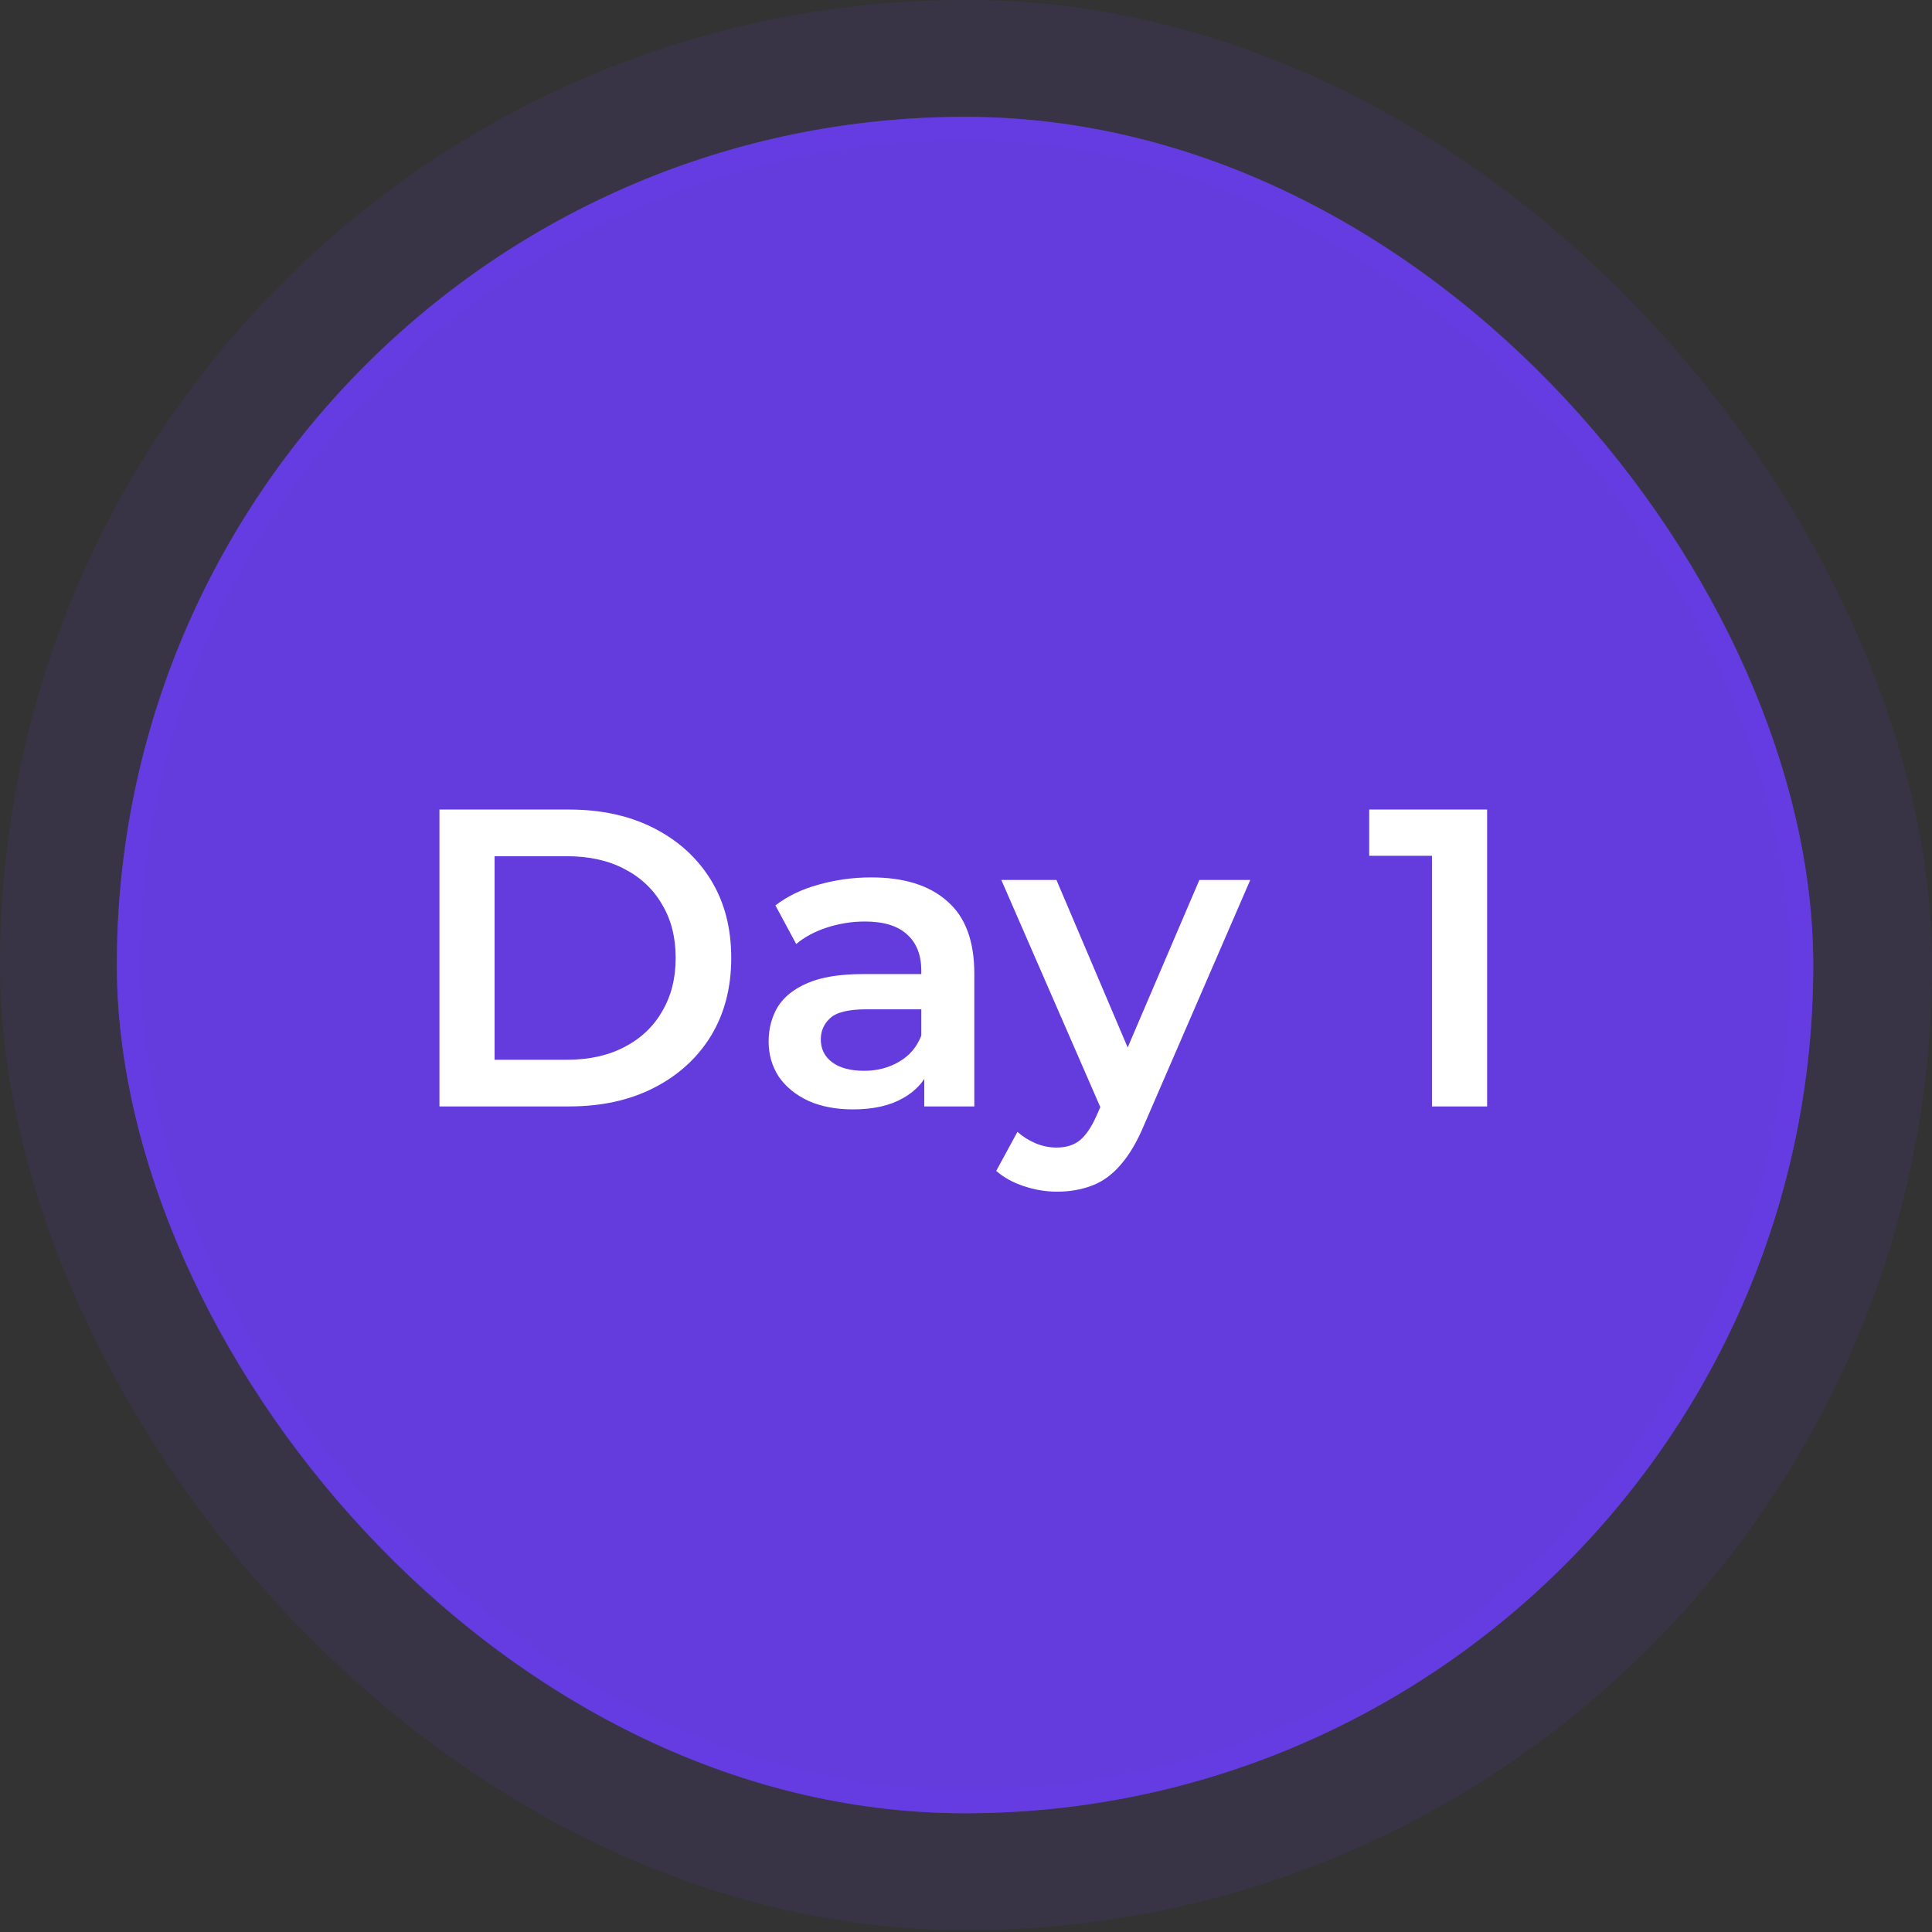
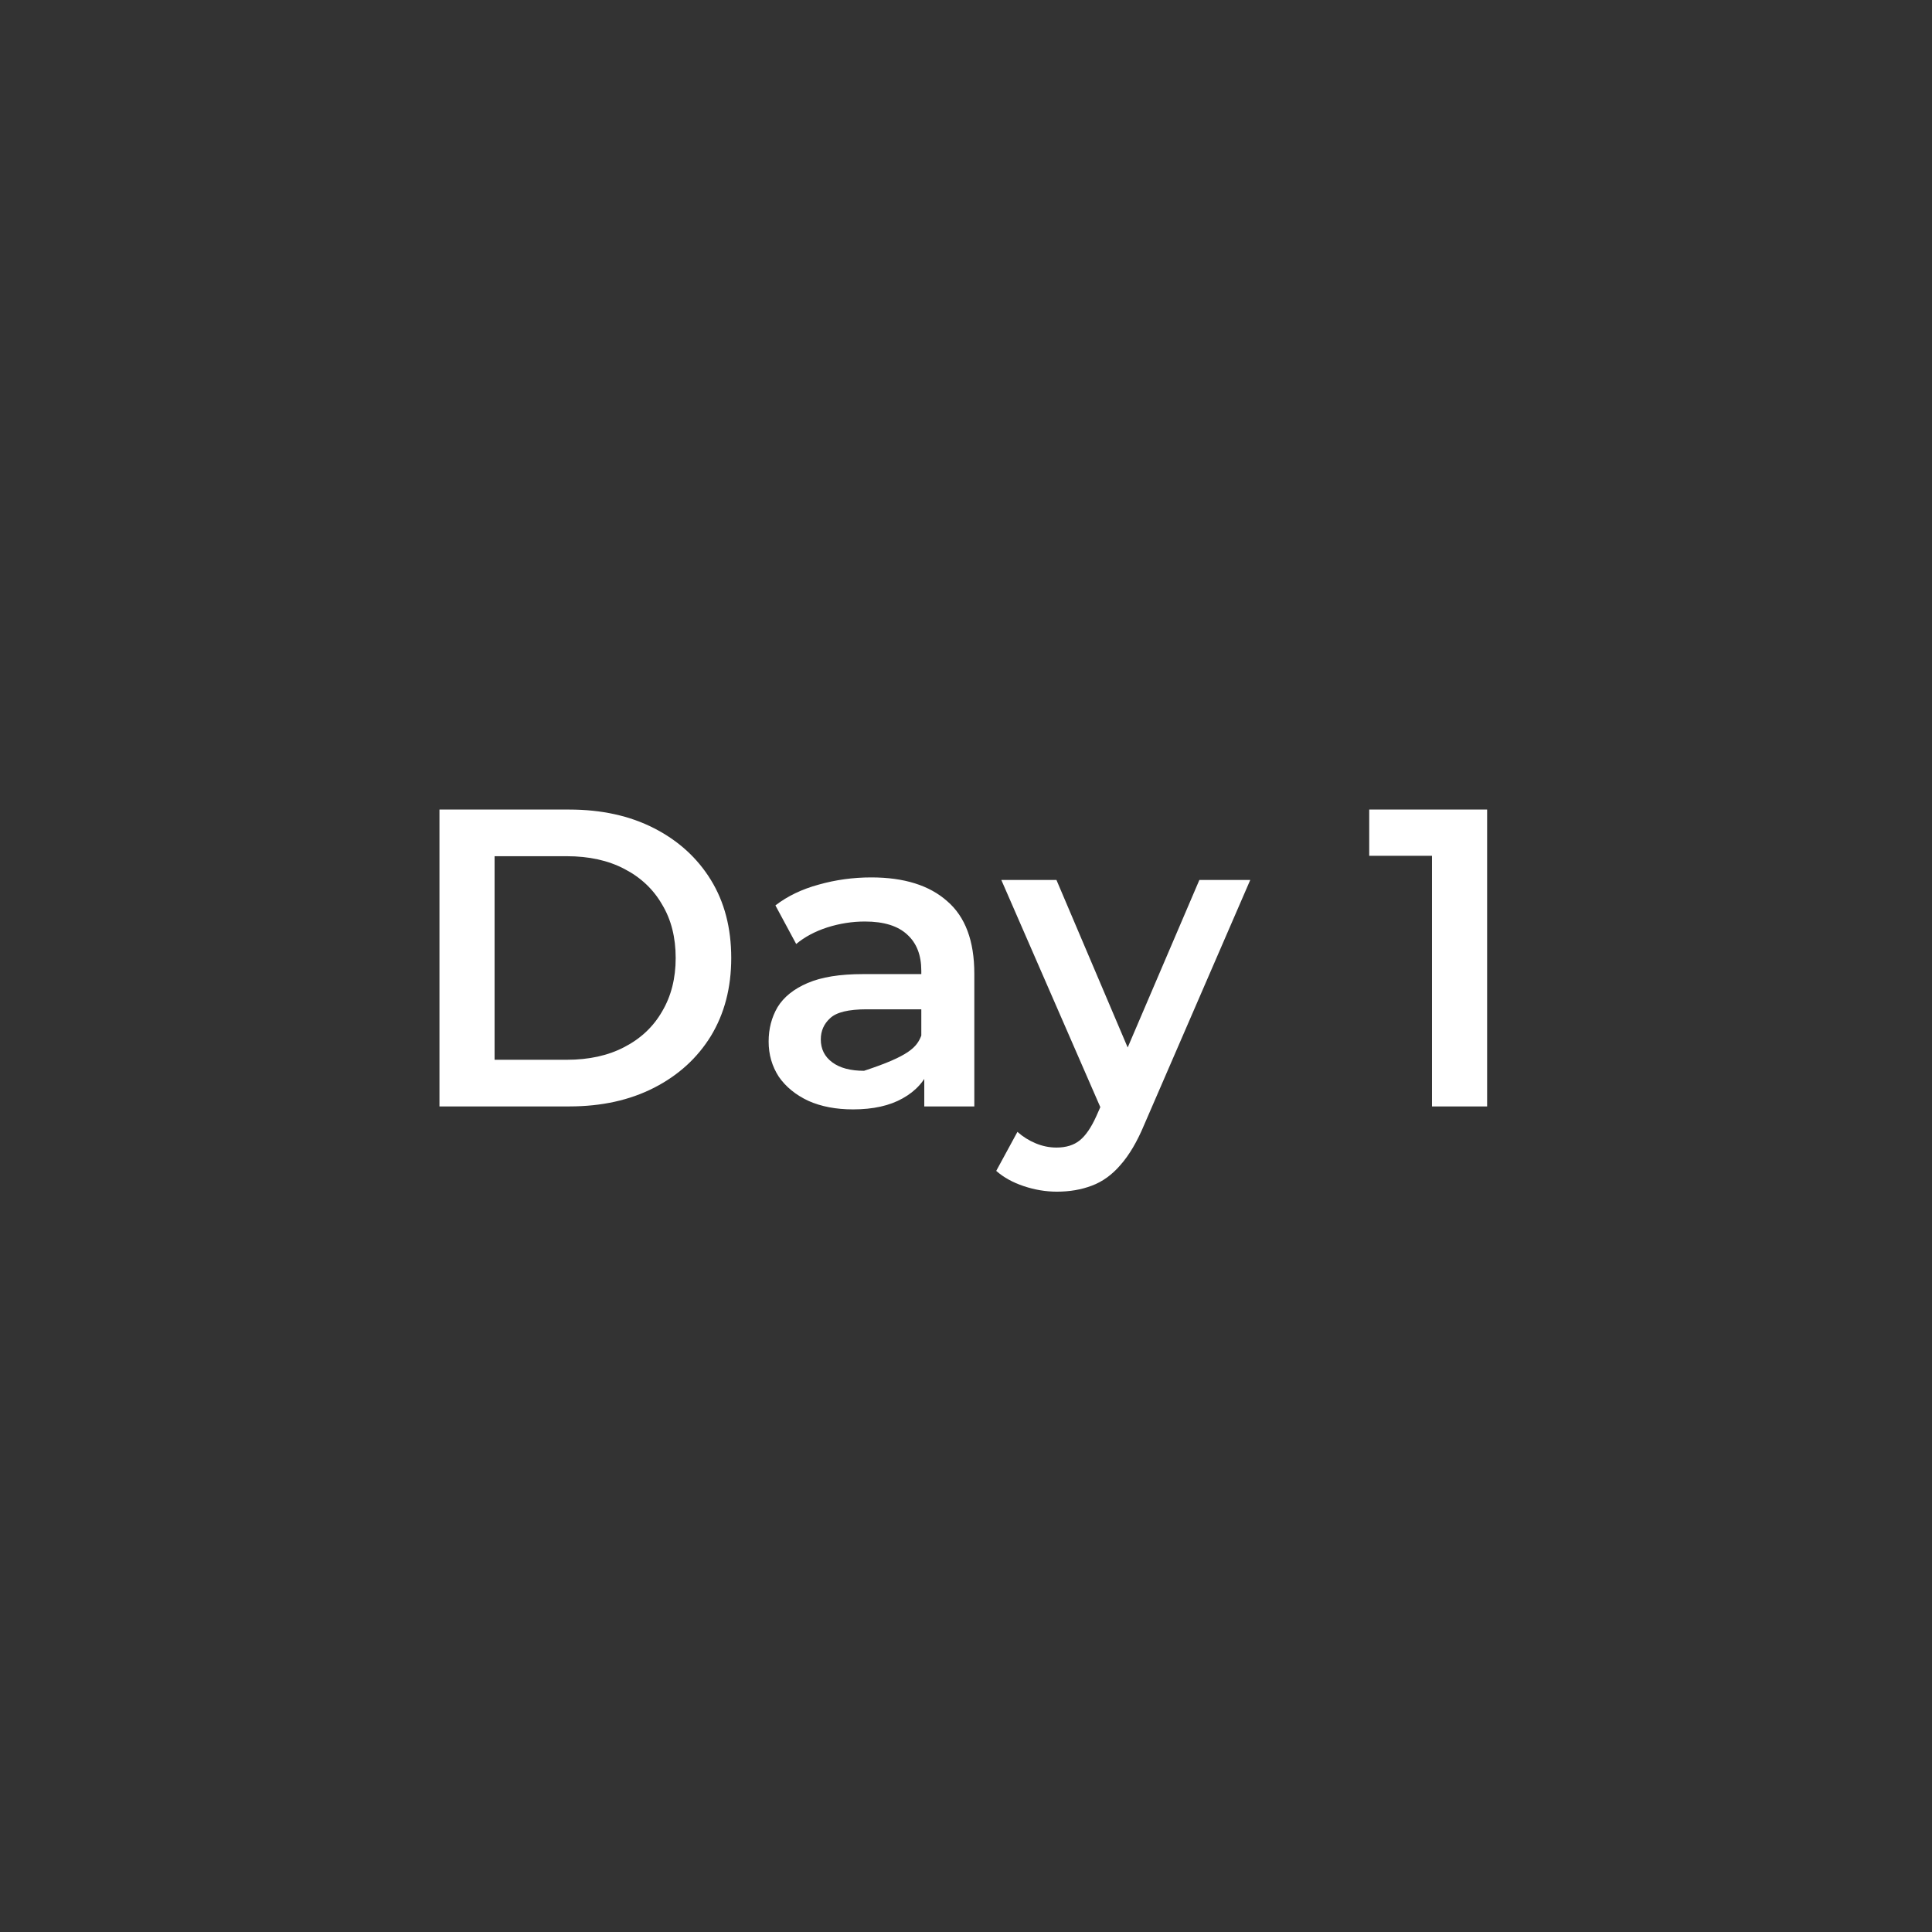
<svg xmlns="http://www.w3.org/2000/svg" width="82" height="82" viewBox="0 0 82 82" fill="none">
  <rect x="0" y="0" width="82" height="82" fill="#333333" stroke="none" />
-   <rect width="82" height="81.92" rx="40.96" fill="#673DE6" fill-opacity="0.1" />
-   <rect x="4.96" y="4.96" width="72" height="72" rx="36" fill="#673DE6" fill-opacity="0.941" />
-   <rect x="5.46" y="5.46" width="71" height="71" rx="35.5" stroke="#673DE6" stroke-opacity="0.5" />
-   <path d="M18.652 46.96V34.36H24.16C25.528 34.36 26.728 34.624 27.76 35.152C28.792 35.68 29.596 36.412 30.172 37.348C30.748 38.284 31.036 39.388 31.036 40.66C31.036 41.92 30.748 43.024 30.172 43.972C29.596 44.908 28.792 45.64 27.76 46.168C26.728 46.696 25.528 46.96 24.16 46.96H18.652ZM20.992 44.98H24.052C25 44.98 25.816 44.8 26.5 44.44C27.196 44.08 27.73 43.576 28.102 42.928C28.486 42.28 28.678 41.524 28.678 40.66C28.678 39.784 28.486 39.028 28.102 38.392C27.73 37.744 27.196 37.24 26.5 36.88C25.816 36.52 25 36.34 24.052 36.34H20.992V44.98ZM39.229 46.96V45.016L39.103 44.602V41.2C39.103 40.54 38.905 40.03 38.509 39.67C38.113 39.298 37.513 39.112 36.709 39.112C36.169 39.112 35.635 39.196 35.107 39.364C34.591 39.532 34.153 39.766 33.793 40.066L32.911 38.428C33.427 38.032 34.039 37.738 34.747 37.546C35.467 37.342 36.211 37.24 36.979 37.24C38.371 37.24 39.445 37.576 40.201 38.248C40.969 38.908 41.353 39.934 41.353 41.326V46.96H39.229ZM36.205 47.086C35.485 47.086 34.855 46.966 34.315 46.726C33.775 46.474 33.355 46.132 33.055 45.7C32.767 45.256 32.623 44.758 32.623 44.206C32.623 43.666 32.749 43.18 33.001 42.748C33.265 42.316 33.691 41.974 34.279 41.722C34.867 41.47 35.647 41.344 36.619 41.344H39.409V42.838H36.781C36.013 42.838 35.497 42.964 35.233 43.216C34.969 43.456 34.837 43.756 34.837 44.116C34.837 44.524 34.999 44.848 35.323 45.088C35.647 45.328 36.097 45.448 36.673 45.448C37.225 45.448 37.717 45.322 38.149 45.07C38.593 44.818 38.911 44.446 39.103 43.954L39.481 45.304C39.265 45.868 38.875 46.306 38.311 46.618C37.759 46.93 37.057 47.086 36.205 47.086ZM44.857 50.578C44.389 50.578 43.921 50.5 43.453 50.344C42.985 50.188 42.595 49.972 42.283 49.696L43.183 48.04C43.411 48.244 43.669 48.406 43.957 48.526C44.245 48.646 44.539 48.706 44.839 48.706C45.247 48.706 45.577 48.604 45.829 48.4C46.081 48.196 46.315 47.854 46.531 47.374L47.089 46.114L47.269 45.844L50.905 37.348H53.065L48.565 47.734C48.265 48.454 47.929 49.024 47.557 49.444C47.197 49.864 46.789 50.158 46.333 50.326C45.889 50.494 45.397 50.578 44.857 50.578ZM46.837 47.302L42.499 37.348H44.839L48.367 45.646L46.837 47.302ZM60.778 46.96V35.26L61.804 36.322H58.114V34.36H63.118V46.96H60.778Z" fill="white" />
+   <path d="M18.652 46.96V34.36H24.16C25.528 34.36 26.728 34.624 27.76 35.152C28.792 35.68 29.596 36.412 30.172 37.348C30.748 38.284 31.036 39.388 31.036 40.66C31.036 41.92 30.748 43.024 30.172 43.972C29.596 44.908 28.792 45.64 27.76 46.168C26.728 46.696 25.528 46.96 24.16 46.96H18.652ZM20.992 44.98H24.052C25 44.98 25.816 44.8 26.5 44.44C27.196 44.08 27.73 43.576 28.102 42.928C28.486 42.28 28.678 41.524 28.678 40.66C28.678 39.784 28.486 39.028 28.102 38.392C27.73 37.744 27.196 37.24 26.5 36.88C25.816 36.52 25 36.34 24.052 36.34H20.992V44.98ZM39.229 46.96V45.016L39.103 44.602V41.2C39.103 40.54 38.905 40.03 38.509 39.67C38.113 39.298 37.513 39.112 36.709 39.112C36.169 39.112 35.635 39.196 35.107 39.364C34.591 39.532 34.153 39.766 33.793 40.066L32.911 38.428C33.427 38.032 34.039 37.738 34.747 37.546C35.467 37.342 36.211 37.24 36.979 37.24C38.371 37.24 39.445 37.576 40.201 38.248C40.969 38.908 41.353 39.934 41.353 41.326V46.96H39.229ZM36.205 47.086C35.485 47.086 34.855 46.966 34.315 46.726C33.775 46.474 33.355 46.132 33.055 45.7C32.767 45.256 32.623 44.758 32.623 44.206C32.623 43.666 32.749 43.18 33.001 42.748C33.265 42.316 33.691 41.974 34.279 41.722C34.867 41.47 35.647 41.344 36.619 41.344H39.409V42.838H36.781C36.013 42.838 35.497 42.964 35.233 43.216C34.969 43.456 34.837 43.756 34.837 44.116C34.837 44.524 34.999 44.848 35.323 45.088C35.647 45.328 36.097 45.448 36.673 45.448C38.593 44.818 38.911 44.446 39.103 43.954L39.481 45.304C39.265 45.868 38.875 46.306 38.311 46.618C37.759 46.93 37.057 47.086 36.205 47.086ZM44.857 50.578C44.389 50.578 43.921 50.5 43.453 50.344C42.985 50.188 42.595 49.972 42.283 49.696L43.183 48.04C43.411 48.244 43.669 48.406 43.957 48.526C44.245 48.646 44.539 48.706 44.839 48.706C45.247 48.706 45.577 48.604 45.829 48.4C46.081 48.196 46.315 47.854 46.531 47.374L47.089 46.114L47.269 45.844L50.905 37.348H53.065L48.565 47.734C48.265 48.454 47.929 49.024 47.557 49.444C47.197 49.864 46.789 50.158 46.333 50.326C45.889 50.494 45.397 50.578 44.857 50.578ZM46.837 47.302L42.499 37.348H44.839L48.367 45.646L46.837 47.302ZM60.778 46.96V35.26L61.804 36.322H58.114V34.36H63.118V46.96H60.778Z" fill="white" />
</svg>